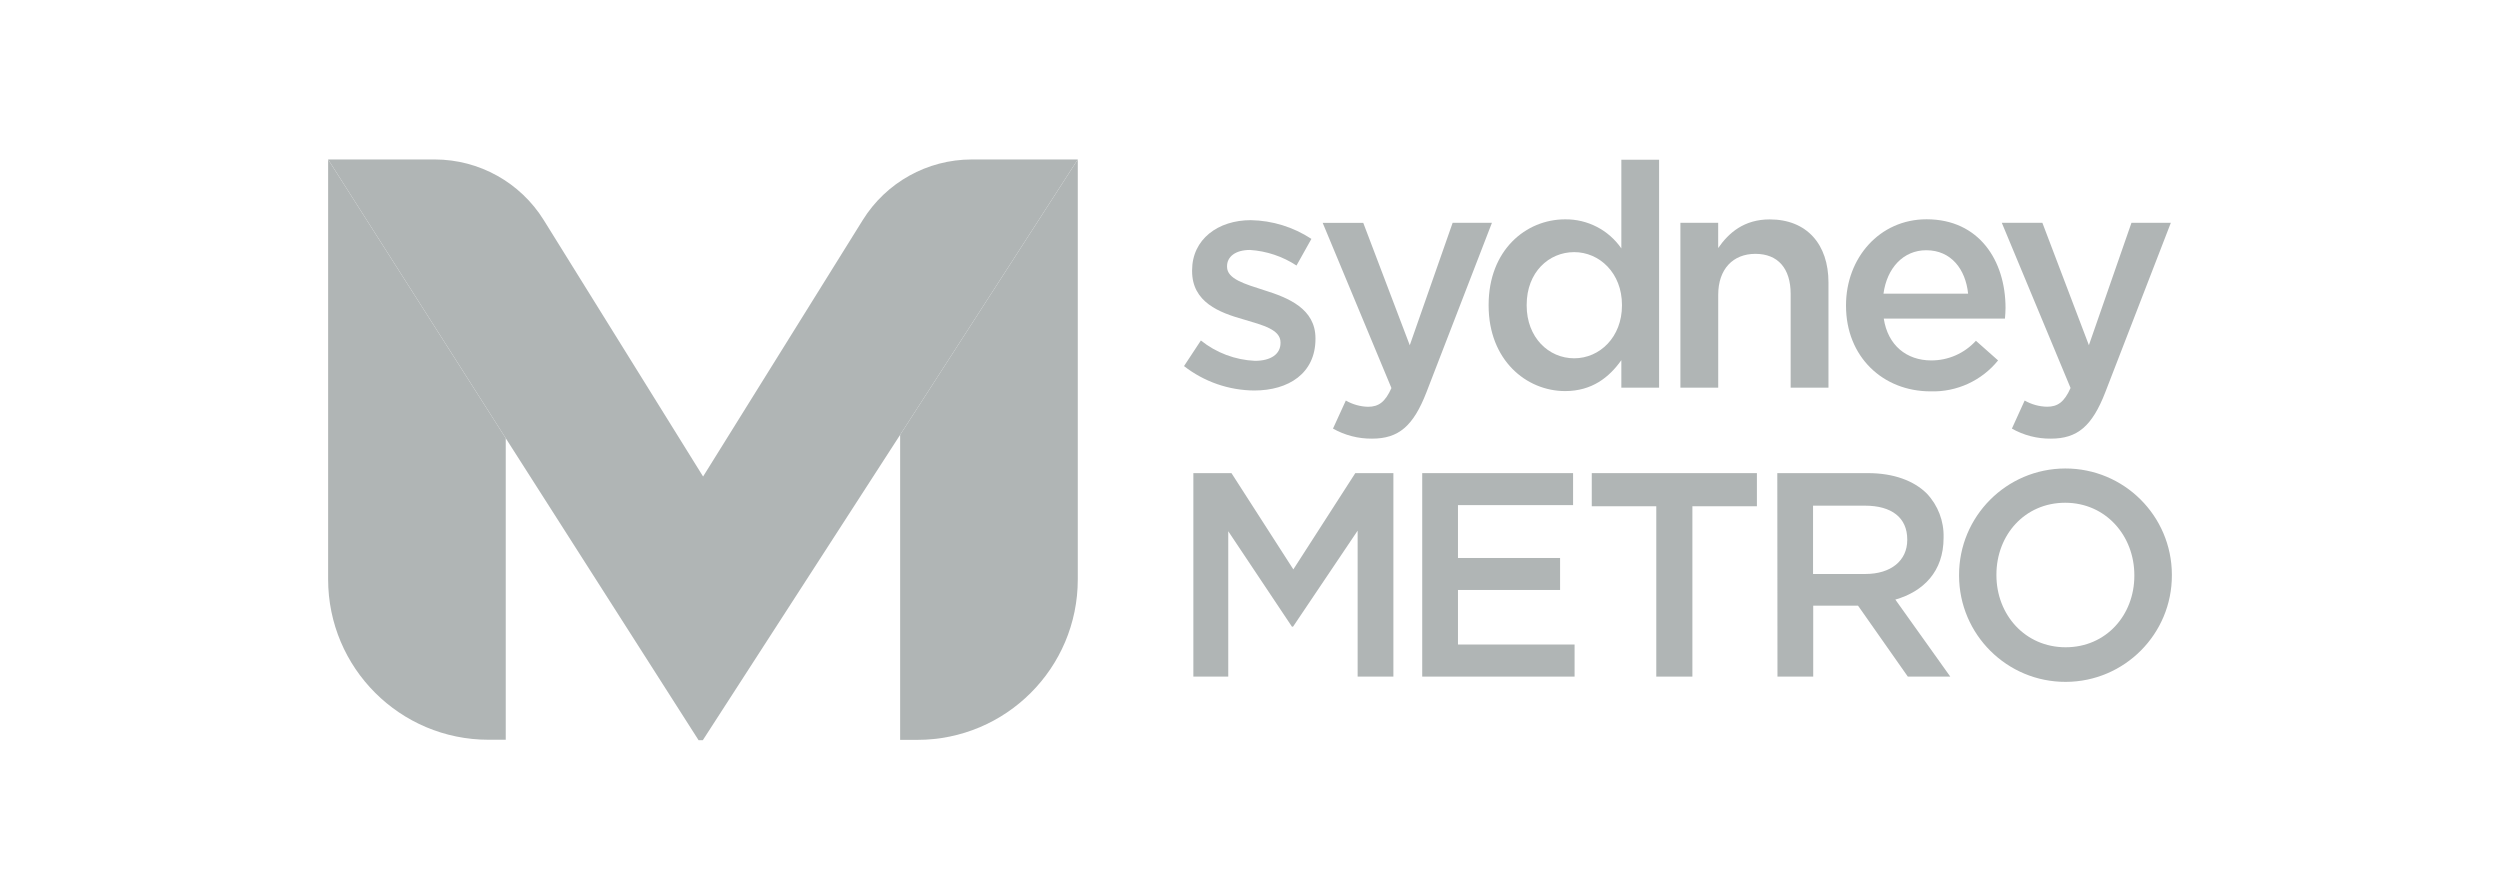
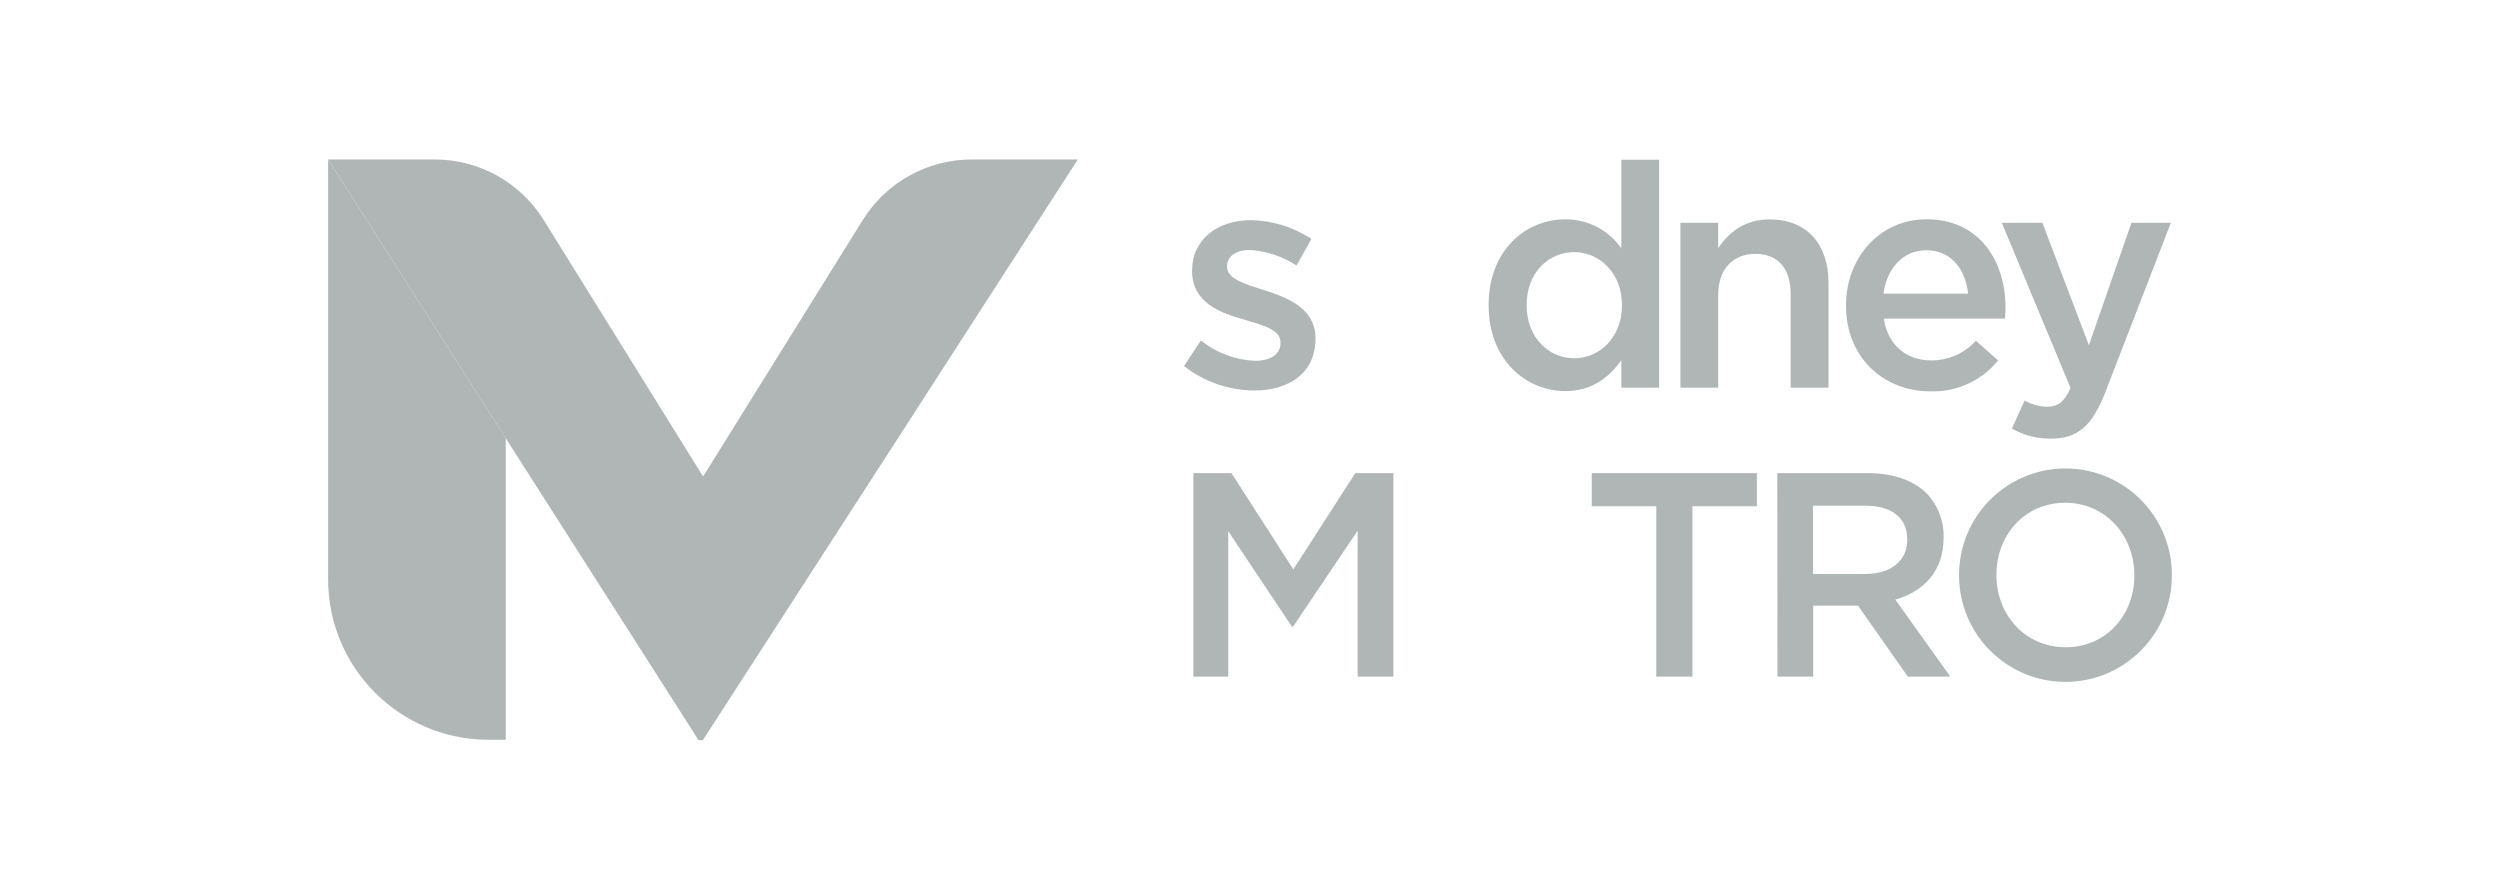
<svg xmlns="http://www.w3.org/2000/svg" width="160" height="57" viewBox="0 0 160 57" fill="none">
  <g clip-path="url(#clip0_659_6147)">
    <path d="M76.375 30.28H78.814L82.774 36.441L86.739 30.28H89.177V43.303H86.889V33.962L82.756 40.105H82.683L78.608 33.999V43.303H76.375V30.28Z" fill="#B0B5B5" />
-     <path d="M91.022 30.28H100.677V32.327H93.31V35.711H99.845V37.758H93.31V41.249H100.773V43.303H91.022V30.28Z" fill="#B0B5B5" />
    <path d="M106.002 32.4H101.873V30.28H112.442V32.4H108.313V43.303H106.002V32.4Z" fill="#B0B5B5" />
    <path d="M113.747 30.28H119.552C121.188 30.28 122.486 30.764 123.311 31.582C124.029 32.338 124.417 33.349 124.389 34.391V34.428C124.389 36.569 123.106 37.853 121.302 38.374L124.818 43.303H122.101L118.914 38.763H116.046V43.303H113.758L113.747 30.28ZM119.384 36.735C121.023 36.735 122.064 35.88 122.064 34.56V34.523C122.064 33.126 121.059 32.363 119.365 32.363H116.035V36.735H119.384Z" fill="#B0B5B5" />
    <path d="M125.38 36.848V36.812C125.37 33.051 128.41 29.994 132.172 29.983C135.933 29.973 138.99 33.014 139 36.775V36.812C139.01 40.573 135.969 43.63 132.208 43.64C128.447 43.65 125.39 40.609 125.38 36.848ZM136.598 36.848V36.812C136.598 34.281 134.764 32.176 132.172 32.176C129.579 32.176 127.771 34.245 127.771 36.775V36.812C127.771 39.342 129.605 41.425 132.201 41.425C134.797 41.425 136.598 39.361 136.598 36.848Z" fill="#B0B5B5" />
    <path d="M75.777 23.43L76.856 21.791C77.841 22.58 79.052 23.036 80.314 23.093C81.352 23.093 81.953 22.653 81.953 21.952V21.912C81.953 21.094 80.834 20.812 79.595 20.445C78.036 20.005 76.294 19.345 76.294 17.346V17.306C76.294 15.307 77.956 14.09 80.053 14.09C81.433 14.115 82.777 14.531 83.93 15.289L82.976 16.994C82.086 16.41 81.06 16.066 79.998 15.997C79.059 15.997 78.531 16.437 78.531 17.035V17.075C78.531 17.856 79.672 18.175 80.911 18.575C82.448 19.055 84.19 19.756 84.19 21.652V21.692C84.19 23.892 82.47 24.992 80.273 24.992C78.644 24.981 77.063 24.432 75.777 23.43Z" fill="#B0B5B5" />
-     <path d="M92.969 14.259H95.484L91.289 25.114C90.449 27.274 89.51 28.073 87.812 28.073C86.937 28.082 86.075 27.861 85.311 27.431L86.133 25.634C86.565 25.884 87.053 26.021 87.552 26.034C88.231 26.034 88.652 25.733 89.052 24.835L84.651 14.262H87.248L90.225 22.096L92.969 14.259Z" fill="#B0B5B5" />
    <path d="M95.272 19.554V19.513C95.272 16.015 97.649 14.038 100.168 14.038C101.602 14.021 102.95 14.718 103.766 15.898V10.221H106.182V24.809H103.766V23.052C102.985 24.152 101.884 25.029 100.168 25.029C97.689 25.029 95.272 23.052 95.272 19.554ZM103.806 19.554V19.513C103.806 17.474 102.365 16.136 100.748 16.136C99.13 16.136 97.707 17.416 97.707 19.513V19.554C97.707 21.593 99.108 22.931 100.748 22.931C102.387 22.931 103.806 21.571 103.806 19.554Z" fill="#B0B5B5" />
    <path d="M107.546 14.258H109.963V15.876C110.641 14.896 111.62 14.042 113.263 14.042C115.643 14.042 117.022 15.641 117.022 18.076V24.809H114.602V18.813C114.602 17.174 113.784 16.246 112.346 16.246C110.909 16.246 109.966 17.225 109.966 18.864V24.809H107.546V14.258Z" fill="#B0B5B5" />
    <path d="M118.145 19.572V19.535C118.145 16.517 120.283 14.034 123.301 14.034C126.656 14.034 128.354 16.671 128.354 19.711C128.354 19.927 128.336 20.147 128.317 20.39H120.561C120.822 22.106 122.028 23.067 123.598 23.067C124.686 23.072 125.726 22.614 126.458 21.809L127.877 23.067C126.827 24.365 125.23 25.097 123.561 25.047C120.503 25.05 118.145 22.832 118.145 19.572ZM125.959 18.794C125.798 17.236 124.878 16.015 123.279 16.015C121.812 16.015 120.763 17.155 120.543 18.794H125.959Z" fill="#B0B5B5" />
    <path d="M136.414 14.259H138.934L134.735 25.114C133.895 27.274 132.956 28.073 131.258 28.073C130.384 28.083 129.522 27.861 128.761 27.431L129.578 25.634C130.017 25.885 130.511 26.022 131.016 26.03C131.694 26.03 132.116 25.73 132.516 24.831L128.115 14.259H130.712L133.689 22.092L136.414 14.259Z" fill="#B0B5B5" />
    <path d="M21 10.206V37.076C21 42.747 25.597 47.344 31.268 47.344H32.368V28.047L21 10.206Z" fill="#B0B5B5" />
-     <path d="M57.609 27.827V47.351H58.709C64.38 47.351 68.978 42.754 68.978 37.083V10.206L57.609 27.827Z" fill="#B0B5B5" />
    <path d="M68.978 10.206H62.183C59.346 10.21 56.712 11.676 55.215 14.086L44.998 30.497L34.8 14.086C33.302 11.677 30.669 10.21 27.832 10.206H21L32.368 28.047L44.709 47.373H44.98L57.61 27.827L68.978 10.206Z" fill="#B0B5B5" />
  </g>
  <defs>
    <clipPath id="clip0_659_6147">
      <rect width="118" height="37.167" fill="white" transform="translate(21 10.206)" />
    </clipPath>
  </defs>
</svg>